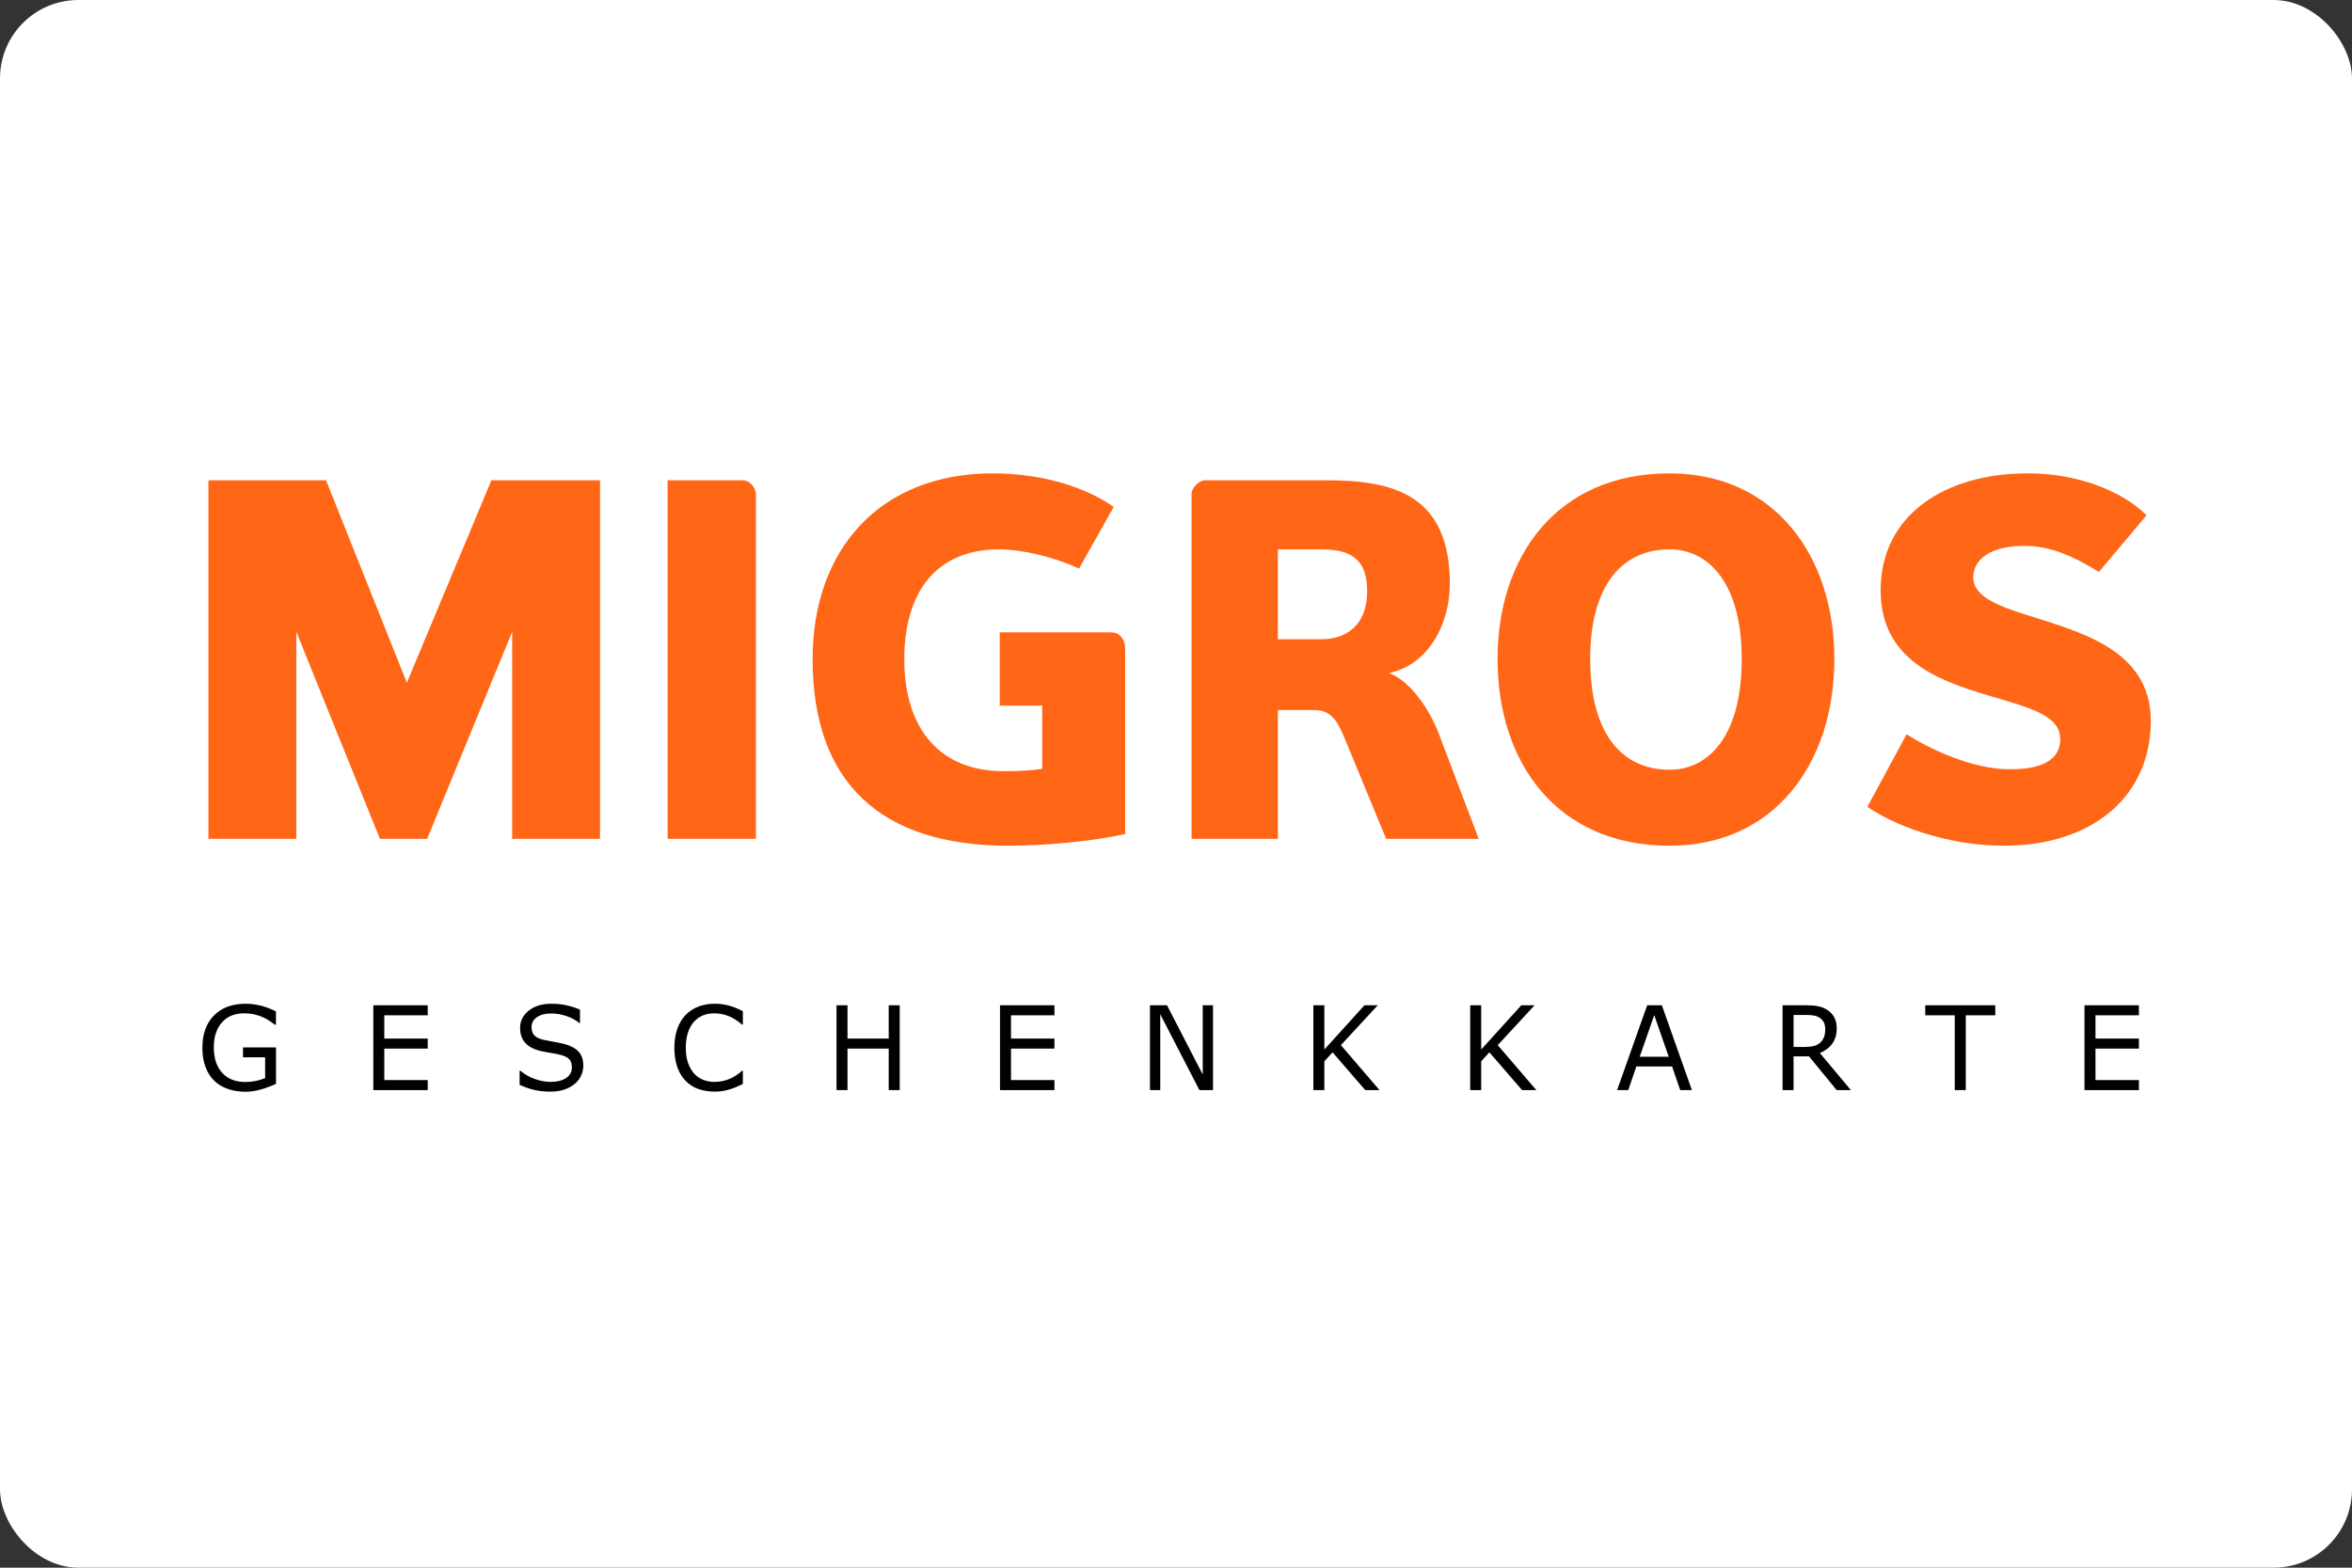
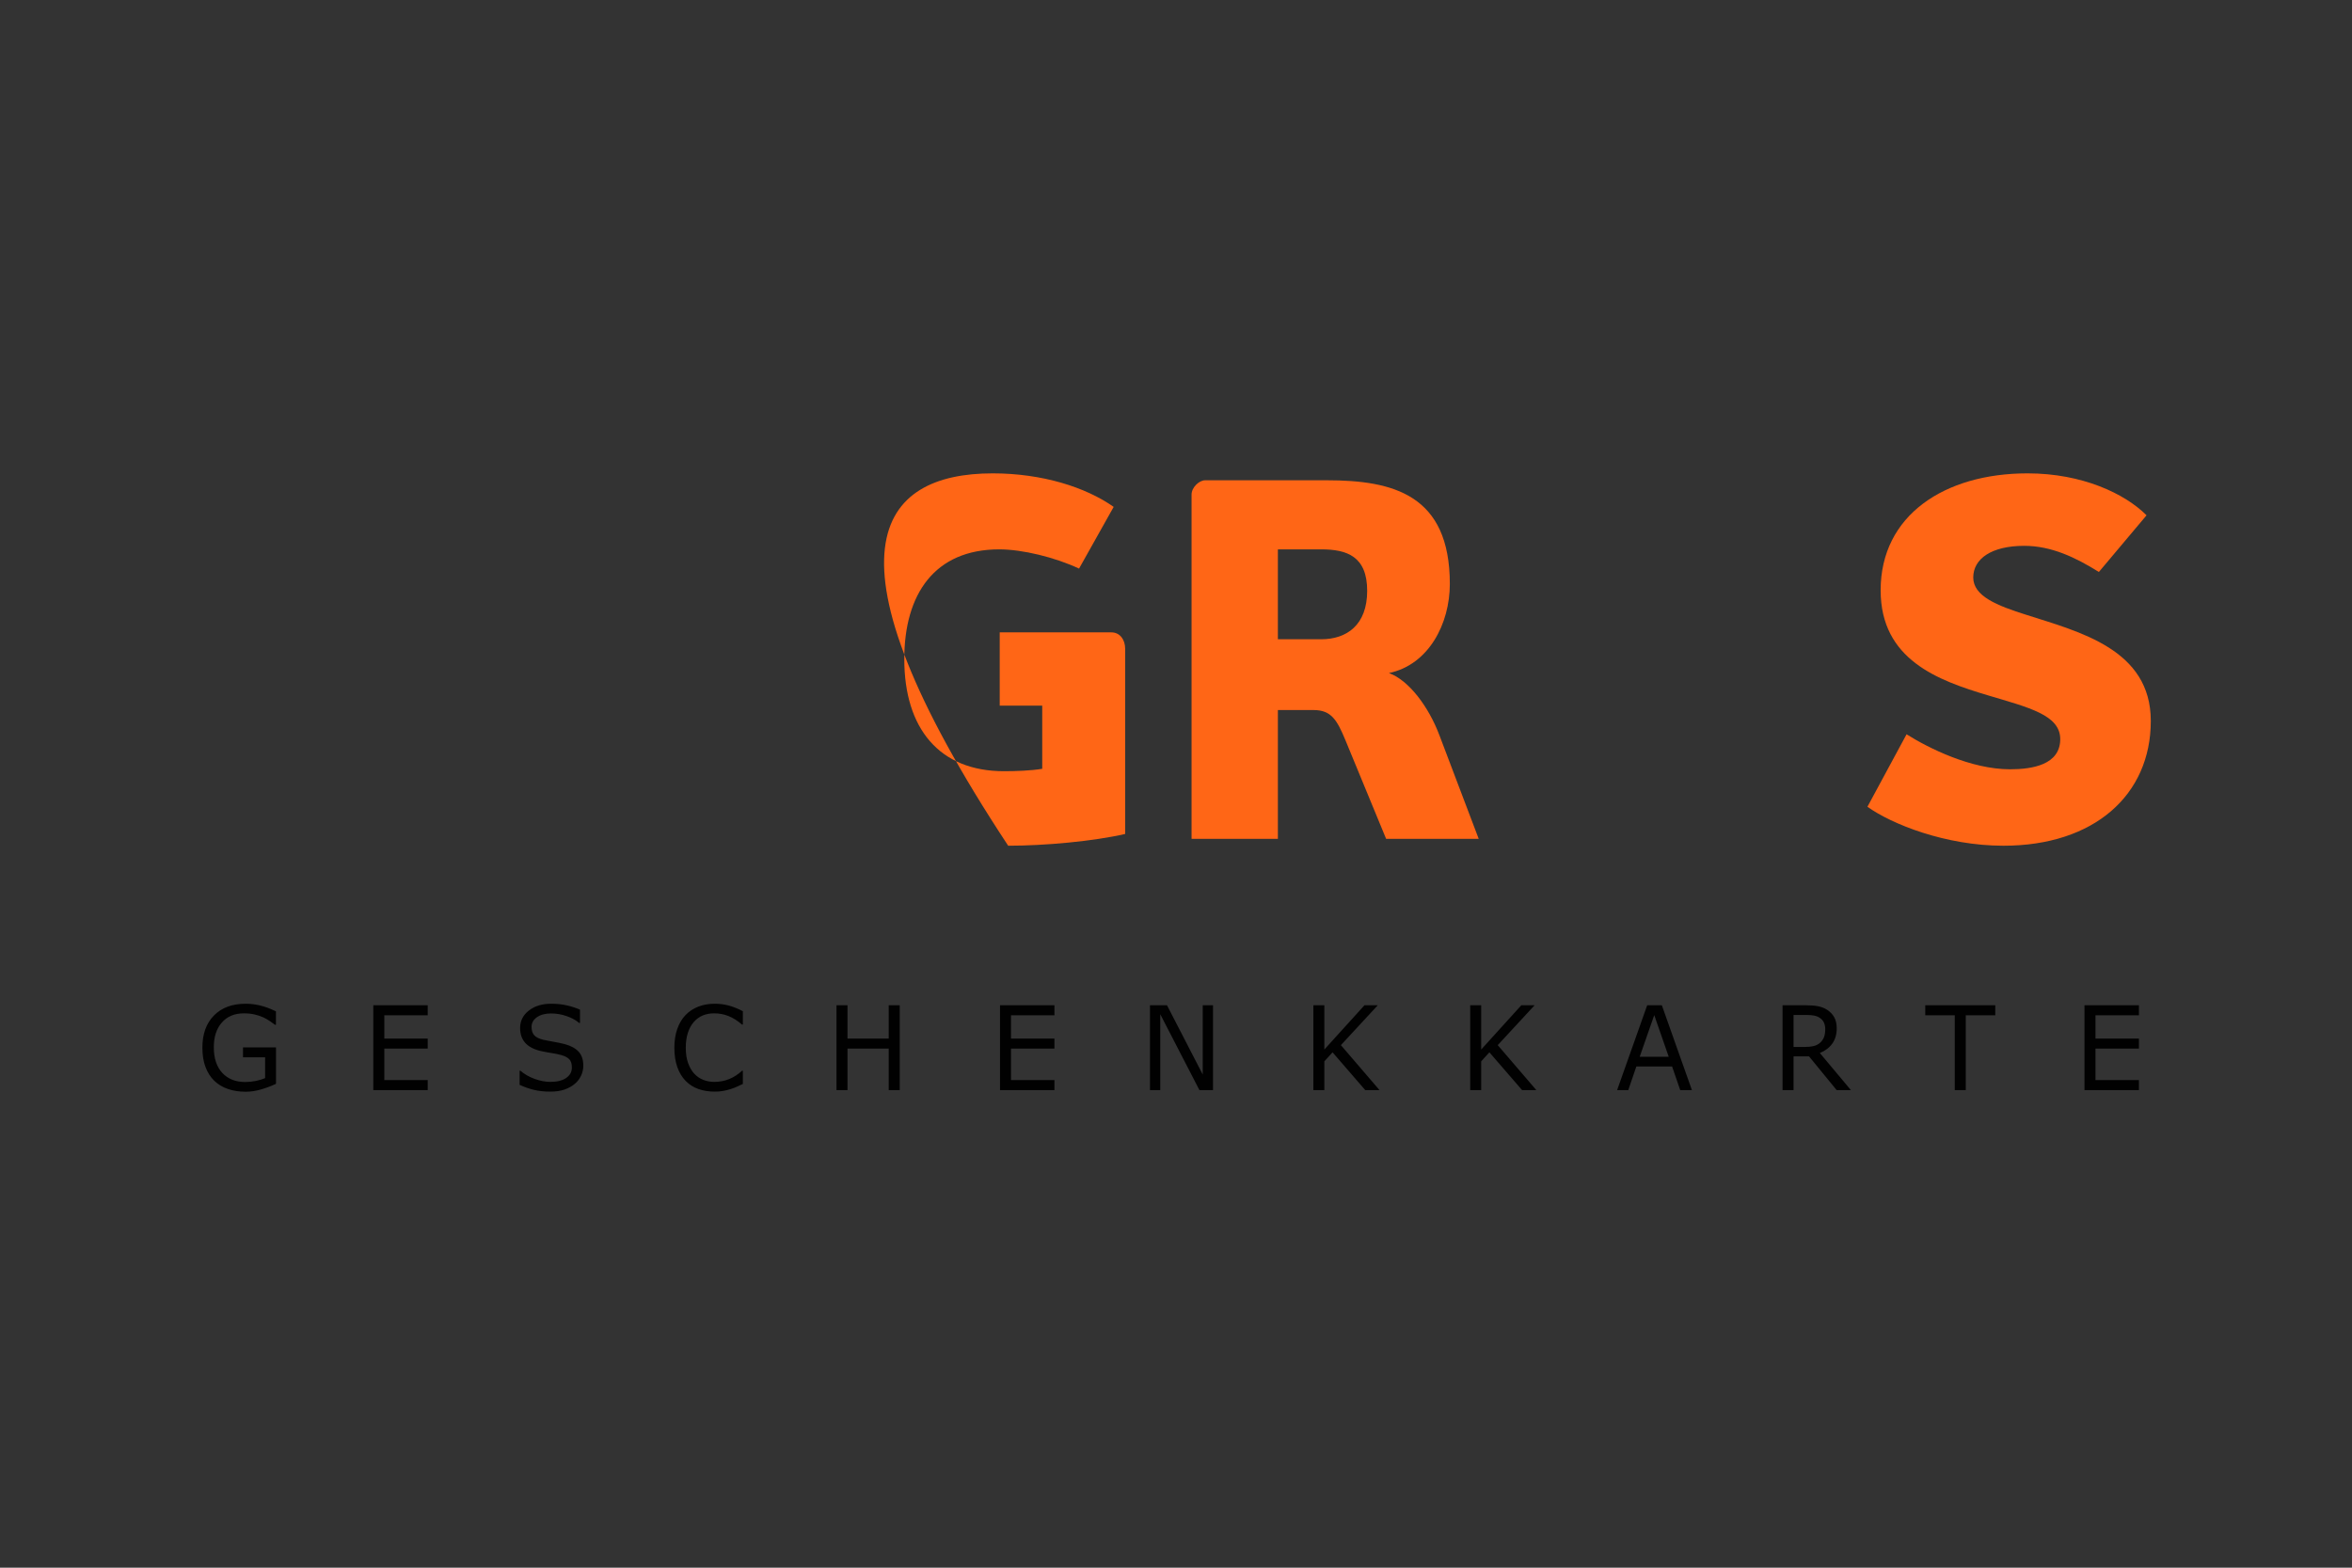
<svg xmlns="http://www.w3.org/2000/svg" xmlns:ns1="http://www.bohemiancoding.com/sketch/ns" width="120px" height="80px" viewBox="0 0 120 80" version="1.1">
  <rect x="0" y="0" width="120" height="80" fill="#333333" stroke="none" />
  <title>card_migros@1x</title>
  <desc>Created with Sketch.</desc>
  <defs />
  <g id="assets-various" stroke="none" stroke-width="1" fill="none" fill-rule="evenodd" ns1:type="MSPage">
    <g id="Artboard-2" ns1:type="MSArtboardGroup" transform="translate(-36, -1818)">
      <g id="card_migros" ns1:type="MSLayerGroup" transform="translate(36, 1818)">
-         <rect id="Rectangle-11" fill="#FFFFFF" ns1:type="MSShapeGroup" x="0" y="0" width="120" height="80" rx="4" />
        <g id="Group-2" transform="translate(10, 24)" ns1:type="MSShapeGroup">
-           <path d="M16.131,18.805 L16.131,8.242 L11.793,18.805 L9.384,18.805 L5.118,8.242 L5.118,18.805 L0.634,18.805 L0.634,0.509 L6.636,0.509 L10.758,10.84 L15.072,0.509 L20.614,0.509 L20.614,18.805 L16.131,18.805" id="Fill-1" fill="#FF6616" />
-           <path d="M24.063,18.805 L24.063,0.509 L27.896,0.509 C28.234,0.509 28.567,0.861 28.567,1.24 L28.567,18.805 L24.063,18.805" id="Fill-2" fill="#FF6616" />
-           <path d="M41.006,8.27 L46.7,8.27 C47.15,8.27 47.406,8.654 47.406,9.104 L47.406,18.557 C45.803,18.93 43.3,19.158 41.438,19.158 C34.904,19.158 31.459,15.908 31.459,9.632 C31.459,4.034 34.904,0.156 40.646,0.156 C43.175,0.156 45.392,0.861 46.82,1.867 L45.054,5.015 C43.821,4.438 42.157,4.034 40.982,4.034 C37.681,4.034 36.137,6.322 36.137,9.632 C36.137,13.17 37.924,15.355 41.22,15.355 C41.826,15.355 42.575,15.33 43.175,15.233 L43.175,12.008 L41.006,12.008 L41.006,8.27" id="Fill-3" fill="#FF6616" />
+           <path d="M41.006,8.27 L46.7,8.27 C47.15,8.27 47.406,8.654 47.406,9.104 L47.406,18.557 C45.803,18.93 43.3,19.158 41.438,19.158 C31.459,4.034 34.904,0.156 40.646,0.156 C43.175,0.156 45.392,0.861 46.82,1.867 L45.054,5.015 C43.821,4.438 42.157,4.034 40.982,4.034 C37.681,4.034 36.137,6.322 36.137,9.632 C36.137,13.17 37.924,15.355 41.22,15.355 C41.826,15.355 42.575,15.33 43.175,15.233 L43.175,12.008 L41.006,12.008 L41.006,8.27" id="Fill-3" fill="#FF6616" />
          <path d="M60.72,18.805 L58.642,13.768 C58.217,12.742 57.921,12.234 57.02,12.234 L55.198,12.234 L55.198,18.805 L50.794,18.805 L50.794,1.24 C50.794,0.861 51.194,0.509 51.48,0.509 L57.698,0.509 C61.075,0.509 63.971,1.24 63.971,5.797 C63.971,7.836 62.889,9.925 60.863,10.347 C61.872,10.705 62.889,12.058 63.441,13.524 L65.444,18.805 L60.72,18.805 L60.72,18.805 Z M57.402,4.034 L55.198,4.034 L55.198,8.622 L57.402,8.622 C58.718,8.622 59.754,7.889 59.754,6.15 C59.754,4.386 58.718,4.034 57.402,4.034 L57.402,4.034 Z" id="Fill-4" fill="#FF6616" />
-           <path d="M75.178,19.158 C69.441,19.158 66.406,14.928 66.406,9.632 C66.406,4.386 69.441,0.156 75.178,0.156 C80.552,0.156 83.59,4.386 83.59,9.632 C83.59,14.928 80.552,19.158 75.178,19.158 L75.178,19.158 Z M75.178,4.034 C72.815,4.034 71.133,5.797 71.133,9.632 C71.133,13.524 72.815,15.281 75.178,15.281 C77.205,15.281 78.864,13.524 78.864,9.632 C78.864,5.797 77.205,4.034 75.178,4.034 L75.178,4.034 Z" id="Fill-5" fill="#FF6616" />
          <path d="M92.217,19.158 C89.256,19.158 86.504,18.05 85.277,17.169 L87.274,13.471 C88.389,14.174 90.555,15.257 92.554,15.257 C93.685,15.257 95.114,15.029 95.114,13.718 C95.114,12.486 93.517,12.109 91.423,11.483 C88.894,10.726 85.951,9.675 85.951,6.123 C85.951,2.296 89.208,0.156 93.446,0.156 C96.244,0.156 98.412,1.191 99.518,2.296 L97.086,5.188 C95.883,4.438 94.653,3.854 93.276,3.854 C91.615,3.854 90.676,4.511 90.676,5.469 C90.676,6.419 91.88,6.903 93.397,7.379 C96.076,8.242 99.735,9.126 99.735,12.79 C99.735,16.566 96.846,19.158 92.217,19.158" id="Fill-6" fill="#FF6616" />
          <path d="M4.082,31.308 C3.852,31.417 3.6,31.511 3.327,31.592 C3.055,31.672 2.791,31.712 2.536,31.712 C2.208,31.712 1.907,31.666 1.633,31.573 C1.36,31.48 1.127,31.34 0.934,31.154 C0.74,30.966 0.59,30.731 0.484,30.449 C0.378,30.167 0.326,29.837 0.326,29.459 C0.326,28.767 0.522,28.221 0.916,27.821 C1.309,27.421 1.849,27.221 2.536,27.221 C2.776,27.221 3.021,27.25 3.271,27.31 C3.521,27.369 3.79,27.469 4.079,27.61 L4.079,28.294 L4.028,28.294 C3.969,28.247 3.885,28.186 3.773,28.11 C3.662,28.035 3.552,27.972 3.445,27.922 C3.315,27.861 3.167,27.812 3.002,27.772 C2.837,27.732 2.649,27.712 2.44,27.712 C1.968,27.712 1.595,27.868 1.32,28.179 C1.046,28.49 0.909,28.911 0.909,29.442 C0.909,30.002 1.052,30.437 1.339,30.749 C1.626,31.06 2.016,31.215 2.511,31.215 C2.692,31.215 2.873,31.197 3.053,31.16 C3.233,31.123 3.391,31.076 3.527,31.017 L3.527,29.956 L2.398,29.956 L2.398,29.451 L4.082,29.451 L4.082,31.308 Z M11.823,31.628 L9.047,31.628 L9.047,27.299 L11.823,27.299 L11.823,27.811 L9.607,27.811 L9.607,28.997 L11.823,28.997 L11.823,29.509 L9.607,29.509 L9.607,31.116 L11.823,31.116 L11.823,31.628 Z M19.761,30.392 C19.761,30.561 19.722,30.728 19.646,30.892 C19.569,31.057 19.462,31.197 19.325,31.311 C19.174,31.435 18.998,31.532 18.797,31.602 C18.596,31.672 18.354,31.706 18.071,31.706 C17.767,31.706 17.494,31.677 17.251,31.619 C17.009,31.561 16.762,31.475 16.511,31.36 L16.511,30.64 L16.551,30.64 C16.764,30.822 17.01,30.962 17.289,31.061 C17.569,31.16 17.831,31.209 18.076,31.209 C18.424,31.209 18.694,31.142 18.887,31.009 C19.081,30.875 19.177,30.697 19.177,30.474 C19.177,30.282 19.132,30.141 19.04,30.049 C18.949,29.958 18.809,29.888 18.623,29.837 C18.481,29.798 18.328,29.766 18.163,29.741 C17.998,29.716 17.823,29.684 17.638,29.645 C17.264,29.564 16.987,29.425 16.807,29.228 C16.627,29.031 16.536,28.775 16.536,28.459 C16.536,28.097 16.686,27.8 16.984,27.568 C17.282,27.337 17.66,27.221 18.119,27.221 C18.415,27.221 18.687,27.25 18.934,27.308 C19.181,27.366 19.4,27.438 19.591,27.523 L19.591,28.203 L19.551,28.203 C19.391,28.064 19.18,27.948 18.918,27.856 C18.657,27.764 18.39,27.718 18.116,27.718 C17.816,27.718 17.575,27.782 17.393,27.91 C17.211,28.038 17.12,28.203 17.12,28.404 C17.12,28.584 17.165,28.726 17.255,28.828 C17.346,28.931 17.505,29.01 17.734,29.064 C17.855,29.091 18.026,29.124 18.249,29.163 C18.472,29.202 18.66,29.241 18.815,29.282 C19.128,29.367 19.364,29.496 19.523,29.669 C19.681,29.841 19.761,30.082 19.761,30.392 L19.761,30.392 Z M27.901,31.314 C27.798,31.36 27.704,31.404 27.62,31.445 C27.536,31.485 27.426,31.528 27.29,31.573 C27.175,31.609 27.05,31.641 26.915,31.667 C26.78,31.693 26.631,31.706 26.469,31.706 C26.163,31.706 25.886,31.662 25.635,31.574 C25.385,31.486 25.168,31.348 24.983,31.16 C24.802,30.976 24.66,30.742 24.558,30.458 C24.457,30.174 24.406,29.844 24.406,29.468 C24.406,29.111 24.455,28.793 24.553,28.512 C24.651,28.231 24.792,27.993 24.977,27.799 C25.157,27.611 25.373,27.468 25.627,27.369 C25.881,27.27 26.162,27.221 26.472,27.221 C26.698,27.221 26.924,27.249 27.15,27.305 C27.375,27.361 27.626,27.46 27.901,27.602 L27.901,28.285 L27.859,28.285 C27.627,28.085 27.397,27.94 27.168,27.849 C26.94,27.758 26.696,27.712 26.435,27.712 C26.222,27.712 26.03,27.748 25.859,27.818 C25.688,27.889 25.536,27.999 25.402,28.148 C25.272,28.294 25.17,28.477 25.098,28.699 C25.025,28.921 24.989,29.177 24.989,29.468 C24.989,29.772 25.029,30.034 25.109,30.253 C25.189,30.472 25.292,30.65 25.419,30.788 C25.551,30.931 25.705,31.037 25.882,31.106 C26.058,31.175 26.245,31.209 26.441,31.209 C26.711,31.209 26.964,31.162 27.199,31.067 C27.435,30.972 27.656,30.829 27.862,30.64 L27.901,30.64 L27.901,31.314 Z M35.904,31.628 L35.343,31.628 L35.343,29.509 L33.24,29.509 L33.24,31.628 L32.679,31.628 L32.679,27.299 L33.24,27.299 L33.24,28.997 L35.343,28.997 L35.343,27.299 L35.904,27.299 L35.904,31.628 Z M43.798,31.628 L41.021,31.628 L41.021,27.299 L43.798,27.299 L43.798,27.811 L41.582,27.811 L41.582,28.997 L43.798,28.997 L43.798,29.509 L41.582,29.509 L41.582,31.116 L43.798,31.116 L43.798,31.628 Z M51.888,31.628 L51.195,31.628 L49.196,27.756 L49.196,31.628 L48.672,31.628 L48.672,27.299 L49.541,27.299 L51.364,30.834 L51.364,27.299 L51.888,27.299 L51.888,31.628 Z M60.383,31.628 L59.655,31.628 L57.988,29.701 L57.569,30.16 L57.569,31.628 L57.009,31.628 L57.009,27.299 L57.569,27.299 L57.569,29.558 L59.616,27.299 L60.295,27.299 L58.413,29.334 L60.383,31.628 Z M68.385,31.628 L67.657,31.628 L65.99,29.701 L65.571,30.16 L65.571,31.628 L65.011,31.628 L65.011,27.299 L65.571,27.299 L65.571,29.558 L67.618,27.299 L68.297,27.299 L66.415,29.334 L68.385,31.628 Z M76.322,31.628 L75.725,31.628 L75.311,30.422 L73.488,30.422 L73.075,31.628 L72.506,31.628 L74.04,27.299 L74.788,27.299 L76.322,31.628 Z M75.139,29.927 L74.4,27.802 L73.658,29.927 L75.139,29.927 Z M84.434,31.628 L83.707,31.628 L82.297,29.907 L81.508,29.907 L81.508,31.628 L80.947,31.628 L80.947,27.299 L82.127,27.299 C82.382,27.299 82.595,27.316 82.764,27.35 C82.934,27.384 83.087,27.445 83.223,27.532 C83.376,27.631 83.495,27.755 83.581,27.906 C83.667,28.056 83.71,28.246 83.71,28.477 C83.71,28.789 83.633,29.05 83.481,29.26 C83.328,29.47 83.117,29.629 82.849,29.735 L84.434,31.628 Z M83.124,28.517 C83.124,28.393 83.103,28.283 83.06,28.188 C83.018,28.092 82.947,28.011 82.849,27.945 C82.768,27.889 82.672,27.849 82.561,27.827 C82.449,27.805 82.318,27.794 82.167,27.794 L81.508,27.794 L81.508,29.427 L82.074,29.427 C82.251,29.427 82.406,29.411 82.538,29.379 C82.67,29.347 82.782,29.288 82.875,29.201 C82.96,29.119 83.022,29.026 83.063,28.92 C83.104,28.814 83.124,28.68 83.124,28.517 L83.124,28.517 Z M91.8,27.811 L90.294,27.811 L90.294,31.628 L89.733,31.628 L89.733,27.811 L88.227,27.811 L88.227,27.299 L91.8,27.299 L91.8,27.811 Z M99.128,31.628 L96.351,31.628 L96.351,27.299 L99.128,27.299 L99.128,27.811 L96.912,27.811 L96.912,28.997 L99.128,28.997 L99.128,29.509 L96.912,29.509 L96.912,31.116 L99.128,31.116 L99.128,31.628 Z" id="GESCHENKKARTE" fill="#010101" />
        </g>
      </g>
    </g>
  </g>
</svg>